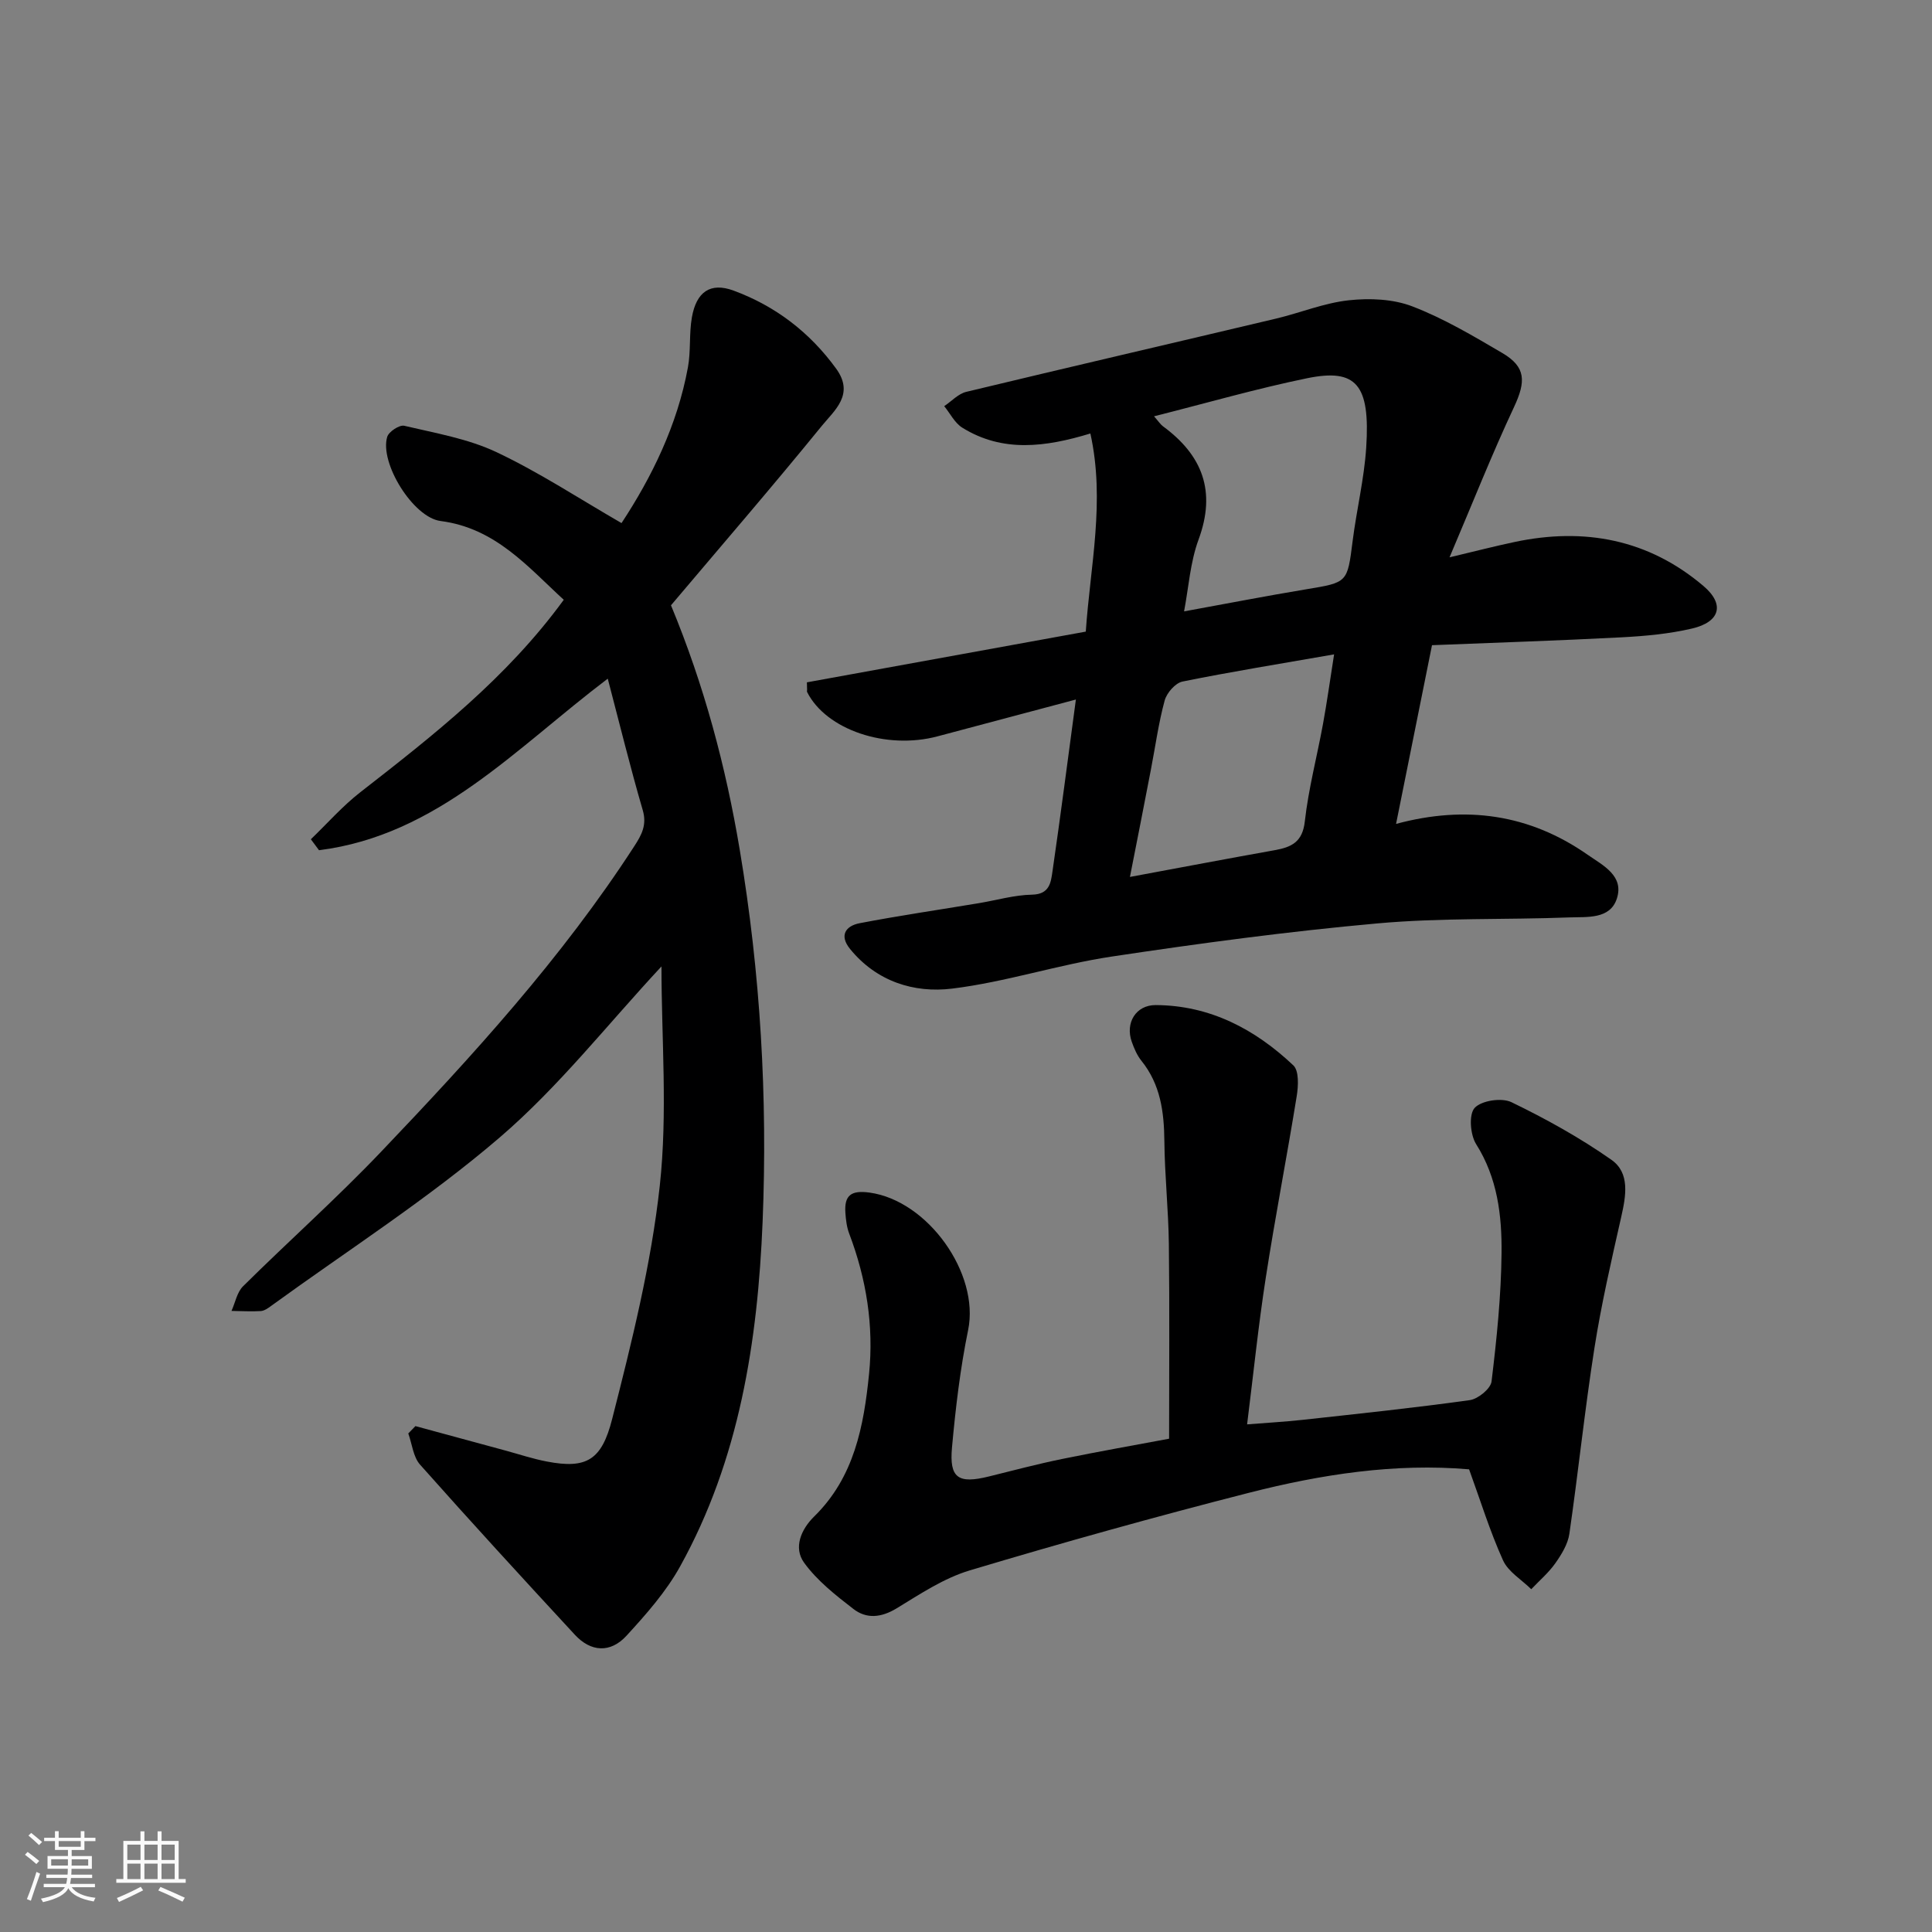
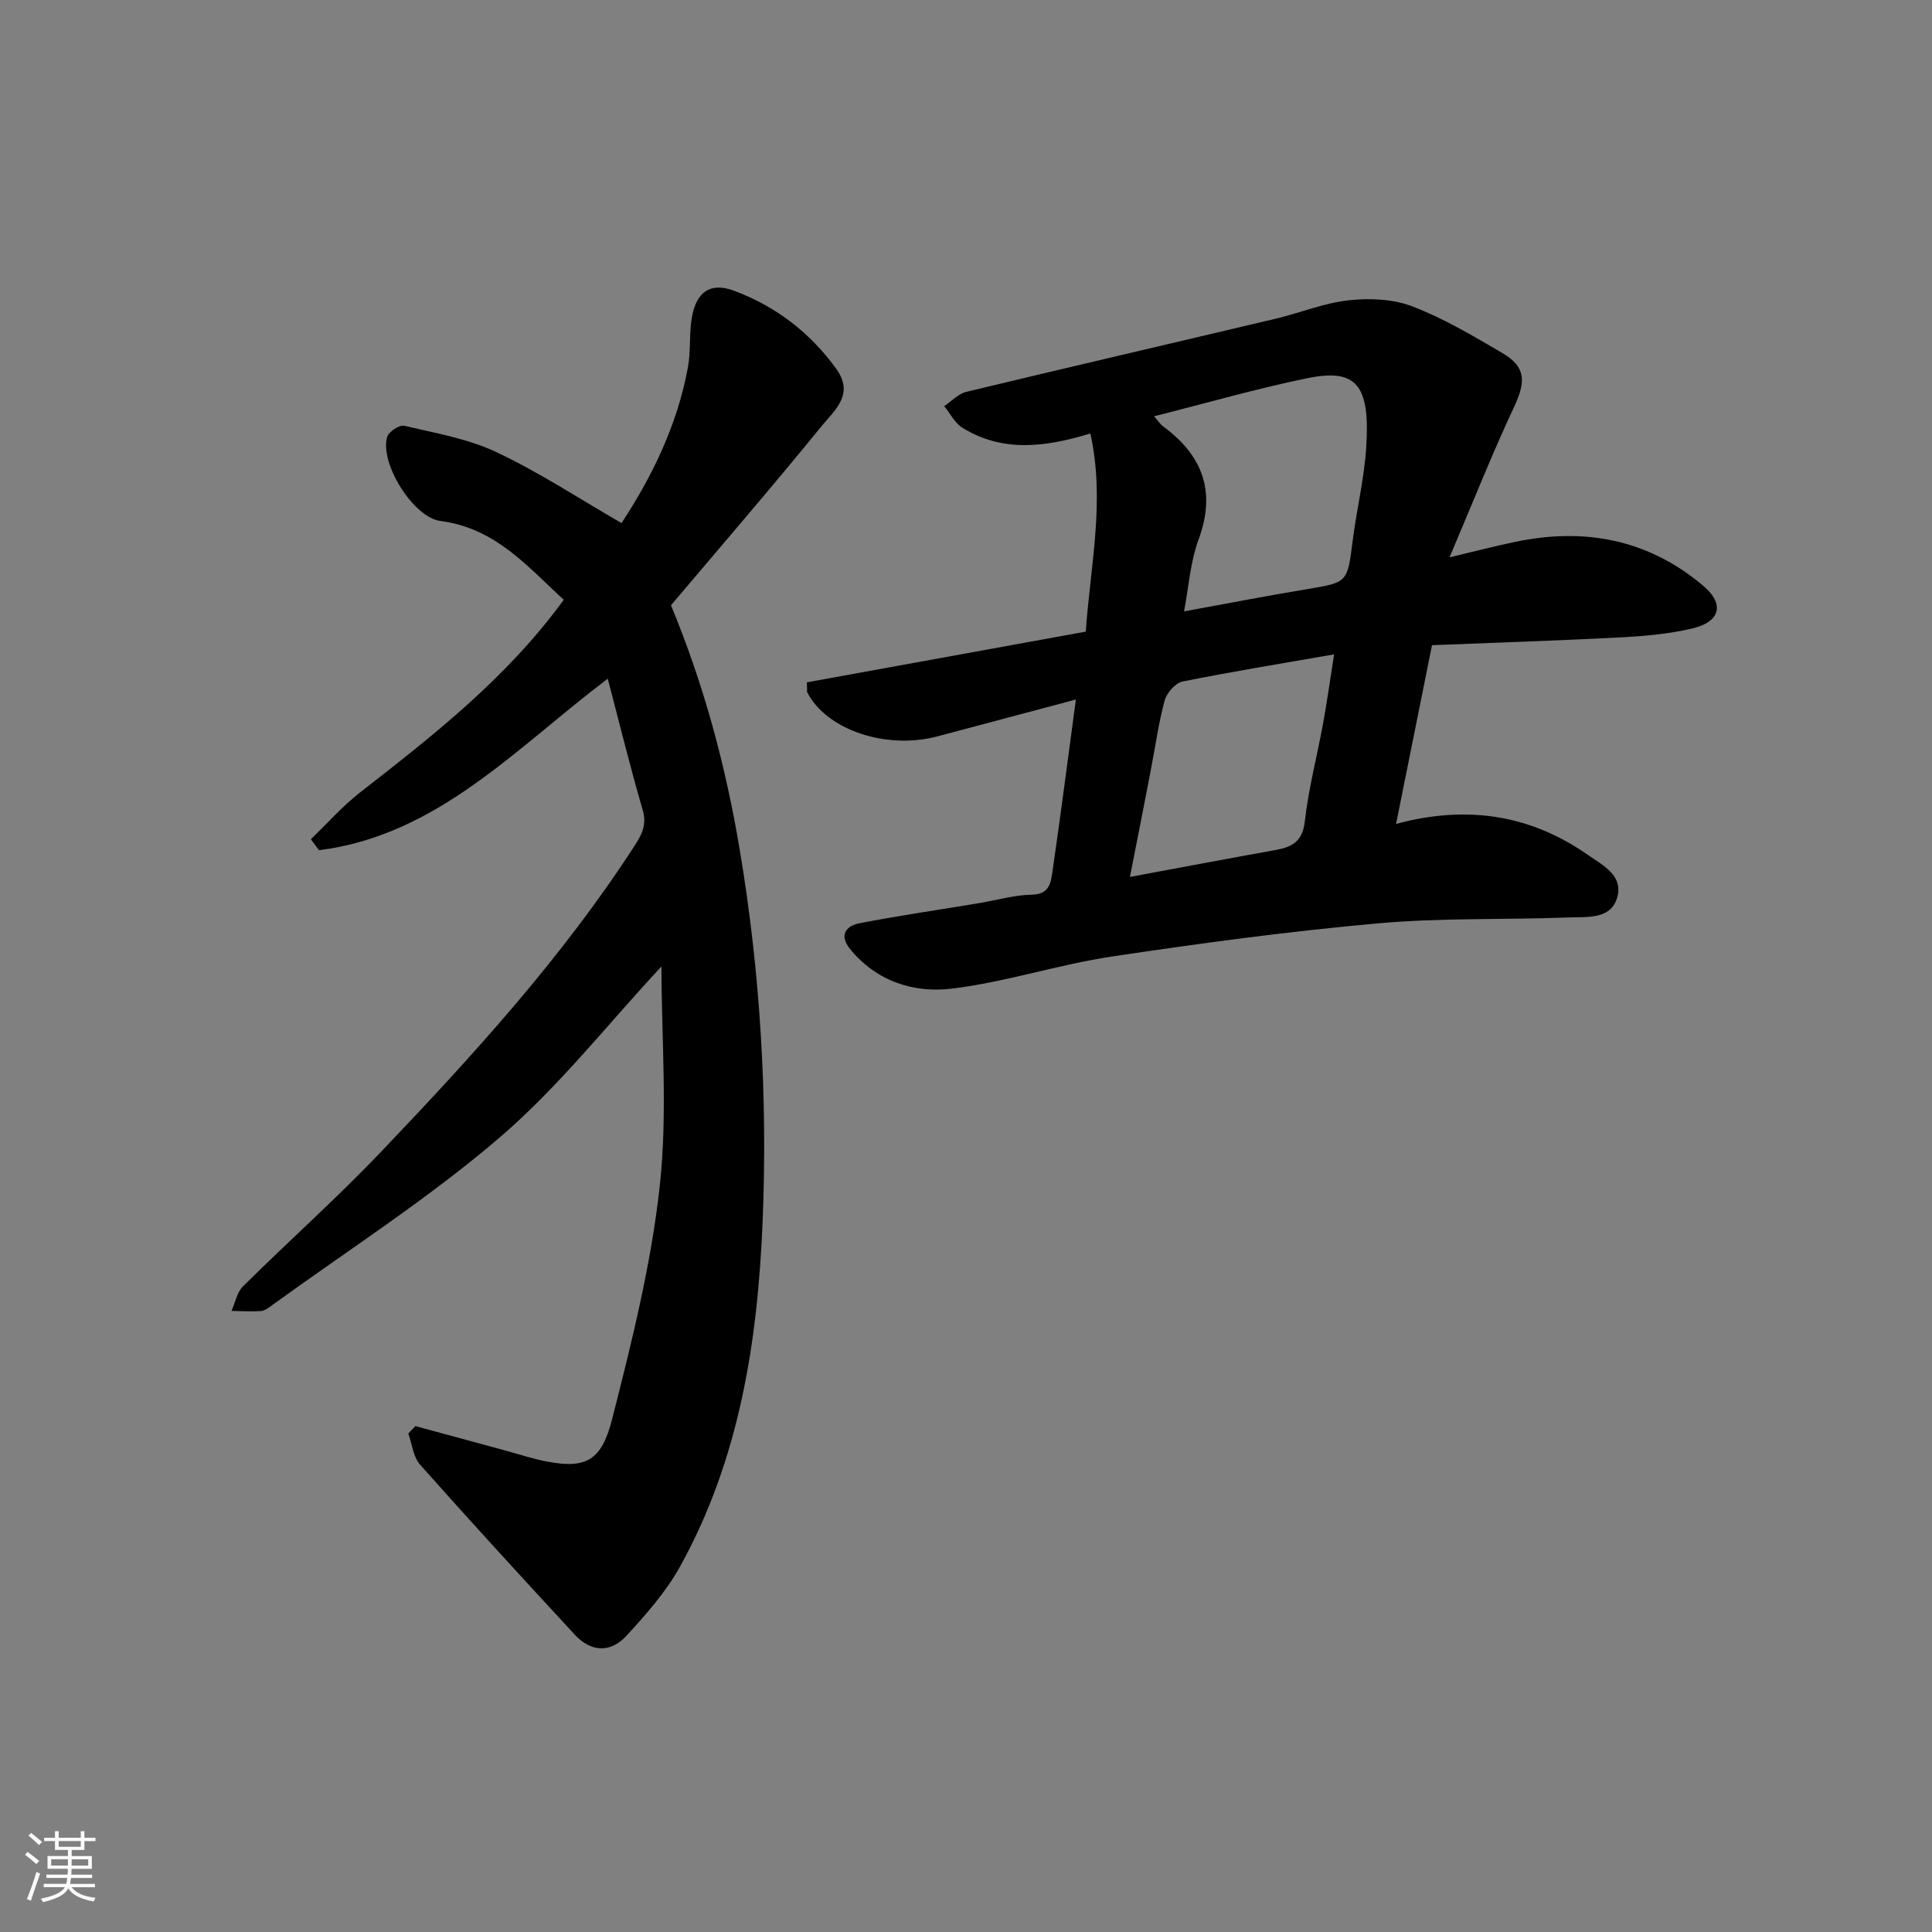
<svg xmlns="http://www.w3.org/2000/svg" enable-background="new 0 0 400 400" viewBox="0 0 400 400">
  <rect x="0" y="0" width="400" height="400" fill="#808080" stroke="none" />
  <path d="m5.17 384 .55-.58c.85.61 1.65 1.24 2.4 1.87l-.59.64c-.83-.73-1.62-1.38-2.36-1.93m1.22 9.53-.82-.34c.71-1.76 1.37-3.64 1.98-5.63.24.13.5.25.76.36-.6 1.67-1.24 3.54-1.92 5.61m-.5-13.5.57-.54c.56.44 1.31 1.06 2.26 1.87l-.64.64c-.68-.66-1.41-1.32-2.19-1.97m3.25.46h2.24v-1.36h.77v1.36h4.57v-1.36h.76v1.36h2.28v.69h-2.28v1.84h-2.64v1.26h4.18v2.64h-4.21c0 .45-.02.86-.05 1.21h4.32v.69h-4.38c-.04.34-.1.75-.19 1.22h5.15v.69h-4.82c.87 1.19 2.51 1.92 4.93 2.19-.17.31-.3.57-.37.76-2.77-.49-4.52-1.41-5.26-2.76-.56 1.26-2.3 2.23-5.24 2.9-.12-.24-.26-.48-.43-.72 2.73-.55 4.38-1.34 4.96-2.38h-4.38v-.69h4.65c.1-.38.17-.79.21-1.22h-4.32v-.69h4.4c.03-.34.05-.75.05-1.21h-4.2v-2.64h4.23v-1.26h-2.69v-1.84h-2.24zm1.46 4.46v1.29h3.45c.01-.4.02-.57.01-.53v-.32-.45h-3.46zm1.55-2.59h4.57v-1.19h-4.57zm6.11 2.59h-3.42v.77c-.01.19-.01.37-.02.53h3.44z" fill="#fafafa" />
-   <path d="m32.63 379.16h.82v1.98h3.54v7.89h1.46v.78h-14.37v-.78h1.46v-7.89h3.54v-1.98h.82v1.98h2.73zm-3.49 11.48.5.73c-1.61.82-3.28 1.63-5 2.41-.13-.27-.28-.55-.44-.82 1.75-.72 3.4-1.49 4.94-2.32m-2.78-5.55h2.73v-3.18h-2.73zm0 3.95h2.73v-3.2h-2.73zm3.54-3.95h2.73v-3.18h-2.73zm0 3.95h2.73v-3.2h-2.73zm7.89 4.68c-1.84-.92-3.51-1.7-5.02-2.32l.45-.73c1.89.8 3.57 1.55 5.04 2.23zm-1.62-11.81h-2.73v3.18h2.73zm-2.73 7.13h2.73v-3.2h-2.73z" fill="#fafafa" />
  <g fill="#000001">
    <path d="m167.06 141.27c19.15-3.48 38.31-6.97 57.74-10.5.92-13.59 4.05-27.03.95-41.02-9.29 2.82-18.16 3.99-26.51-1.2-1.57-.97-2.52-2.95-3.75-4.46 1.51-1.01 2.9-2.56 4.56-2.96 21.35-5.14 42.75-10.09 64.11-15.16 5.06-1.2 9.99-3.25 15.1-3.8 4.33-.47 9.18-.27 13.17 1.27 6.48 2.49 12.58 6.11 18.61 9.65 4.91 2.88 4.9 5.89 2.42 11.19-4.61 9.84-8.61 19.97-13.35 31.11 5.38-1.28 9.41-2.32 13.48-3.18 14.45-3.06 27.72-.55 39.1 9.12 4.46 3.79 3.44 7.44-2.37 8.8-4.74 1.11-9.69 1.56-14.57 1.82-13.01.68-26.04 1.1-39.27 1.63-2.54 12.63-4.96 24.66-7.44 37 14.48-3.9 27.64-2.01 39.67 6.39 3.19 2.22 7.58 4.35 6.04 9.08-1.41 4.33-6.18 3.75-9.79 3.89-13.26.51-26.58.05-39.77 1.24-18.41 1.65-36.76 4.12-55.05 6.87-11.09 1.67-21.9 5.27-33.01 6.63-7.9.97-15.65-1.47-21.13-8.2-2.31-2.83-.89-4.79 1.98-5.34 8.17-1.57 16.41-2.77 24.63-4.14 3.69-.61 7.37-1.7 11.07-1.77 3.65-.07 3.89-2.56 4.22-4.79 1.69-11.6 3.18-23.23 4.85-35.61-9.7 2.58-19.17 5.1-28.64 7.62-10.66 2.84-23.06-1.36-27-9.16-.07-.13-.01-.33-.01-.49-.01-.52-.02-1.02-.04-1.53zm71.87-55.08c.97 1.1 1.33 1.68 1.84 2.06 8.2 6.02 11.06 13.47 7.38 23.46-1.74 4.72-2.06 9.97-3 14.87 8.68-1.58 16.95-3.19 25.26-4.57 8.62-1.43 8.54-1.34 9.64-10.01.82-6.47 2.39-12.87 2.81-19.35.85-13.04-2.05-16.43-12.24-14.34-10.47 2.15-20.78 5.13-31.69 7.88zm-4.99 95.37c10.44-1.94 20.2-3.79 29.98-5.54 3.47-.62 5.76-1.68 6.23-5.97.76-6.77 2.53-13.43 3.76-20.15.83-4.53 1.46-9.09 2.3-14.42-11.2 1.96-21.34 3.59-31.39 5.63-1.48.3-3.27 2.36-3.69 3.93-1.28 4.7-1.93 9.57-2.86 14.36-1.4 7.3-2.84 14.6-4.33 22.16z" />
    <path d="m86.01 295.26c6.24 1.69 12.48 3.39 18.71 5.08 2.82.77 5.61 1.7 8.48 2.25 8.26 1.59 11.38-.3 13.54-8.8 4.06-15.92 8.08-32.02 9.86-48.29 1.65-15.1.35-30.52.35-45.41-11.09 11.9-21.23 24.89-33.48 35.4-14.83 12.72-31.45 23.35-47.3 34.86-.65.48-1.43 1.04-2.17 1.09-2.02.13-4.05-.01-6.07-.03.78-1.73 1.14-3.87 2.4-5.11 9.44-9.35 19.38-18.2 28.54-27.81 18.95-19.87 37.47-40.15 52.47-63.32 1.51-2.33 2.63-4.38 1.73-7.45-2.58-8.84-4.77-17.8-7.24-27.21-19.07 14.43-35.26 32.42-59.78 35.52-.56-.76-1.13-1.51-1.69-2.27 3.39-3.26 6.53-6.85 10.23-9.73 15.19-11.83 30.34-23.67 42.13-39.85-7.41-6.78-14.12-14.85-25.5-16.31-5.69-.73-12.68-12.05-11.05-17.43.32-1.07 2.53-2.52 3.52-2.29 6.46 1.53 13.2 2.67 19.12 5.47 8.9 4.21 17.2 9.68 25.87 14.68 6.26-9.52 11.55-20.25 13.75-32.26.62-3.39.22-6.96.82-10.35.92-5.22 3.79-7.32 8.64-5.52 8.62 3.18 15.74 8.6 21.23 16.16 3.87 5.34-.38 8.65-2.98 11.85-10.26 12.61-20.89 24.91-31.22 37.14 6.89 16.63 11.34 33.35 14.24 50.64 4.28 25.55 5.78 51.22 4.73 77-1.02 24.81-4.81 49.21-17.08 71.35-2.9 5.24-7.02 9.9-11.1 14.35-3.34 3.64-7.39 3.38-10.71-.22-10.77-11.65-21.5-23.34-32.03-35.2-1.43-1.61-1.65-4.28-2.44-6.46.48-.51.98-1.01 1.48-1.52z" />
-     <path d="m304.16 304.21c-15.32-1.32-30.6 1.03-45.59 4.86-19.38 4.95-38.65 10.33-57.81 16.07-5.36 1.61-10.28 4.9-15.14 7.86-3.17 1.92-6.21 2.22-8.93.12-3.69-2.85-7.52-5.86-10.21-9.58-2.25-3.11-.63-6.9 2.09-9.57 8.3-8.13 10.27-18.72 11.36-29.52 1-9.95-.55-19.66-4.11-29.04-.51-1.34-.69-2.85-.79-4.29-.25-3.6 1.12-4.74 4.99-4.21 12.09 1.66 22.83 16.76 20.42 28.46-1.64 8-2.6 16.17-3.34 24.31-.58 6.37 1.3 7.57 7.63 6.01 5.05-1.25 10.09-2.59 15.19-3.63 7.5-1.54 15.06-2.86 22.13-4.19 0-13.52.11-26.91-.05-40.31-.09-7.1-.86-14.2-.93-21.3-.06-6.06-.8-11.74-4.76-16.65-.9-1.12-1.5-2.54-1.99-3.92-1.39-3.91.85-7.62 4.97-7.6 11.22.06 20.54 4.98 28.48 12.48 1.2 1.13 1.04 4.29.7 6.38-2.03 12.56-4.47 25.05-6.41 37.62-1.53 9.85-2.54 19.78-3.86 30.33 3.83-.31 7.65-.52 11.44-.93 11.57-1.27 23.15-2.48 34.67-4.09 1.71-.24 4.32-2.37 4.5-3.87 1.07-8.82 1.98-17.7 2.07-26.57.08-7.8-.84-15.56-5.27-22.57-1.22-1.94-1.54-6.16-.29-7.5 1.42-1.53 5.6-2.15 7.62-1.17 7.15 3.46 14.18 7.36 20.68 11.92 3.89 2.73 3.02 7.47 2.04 11.82-2.04 9.03-4.13 18.08-5.56 27.22-2 12.76-3.33 25.62-5.18 38.4-.31 2.13-1.61 4.25-2.89 6.07-1.4 1.99-3.31 3.61-5 5.4-2-1.98-4.77-3.6-5.85-5.99-2.74-6.07-4.69-12.43-7.02-18.83z" />
  </g>
</svg>